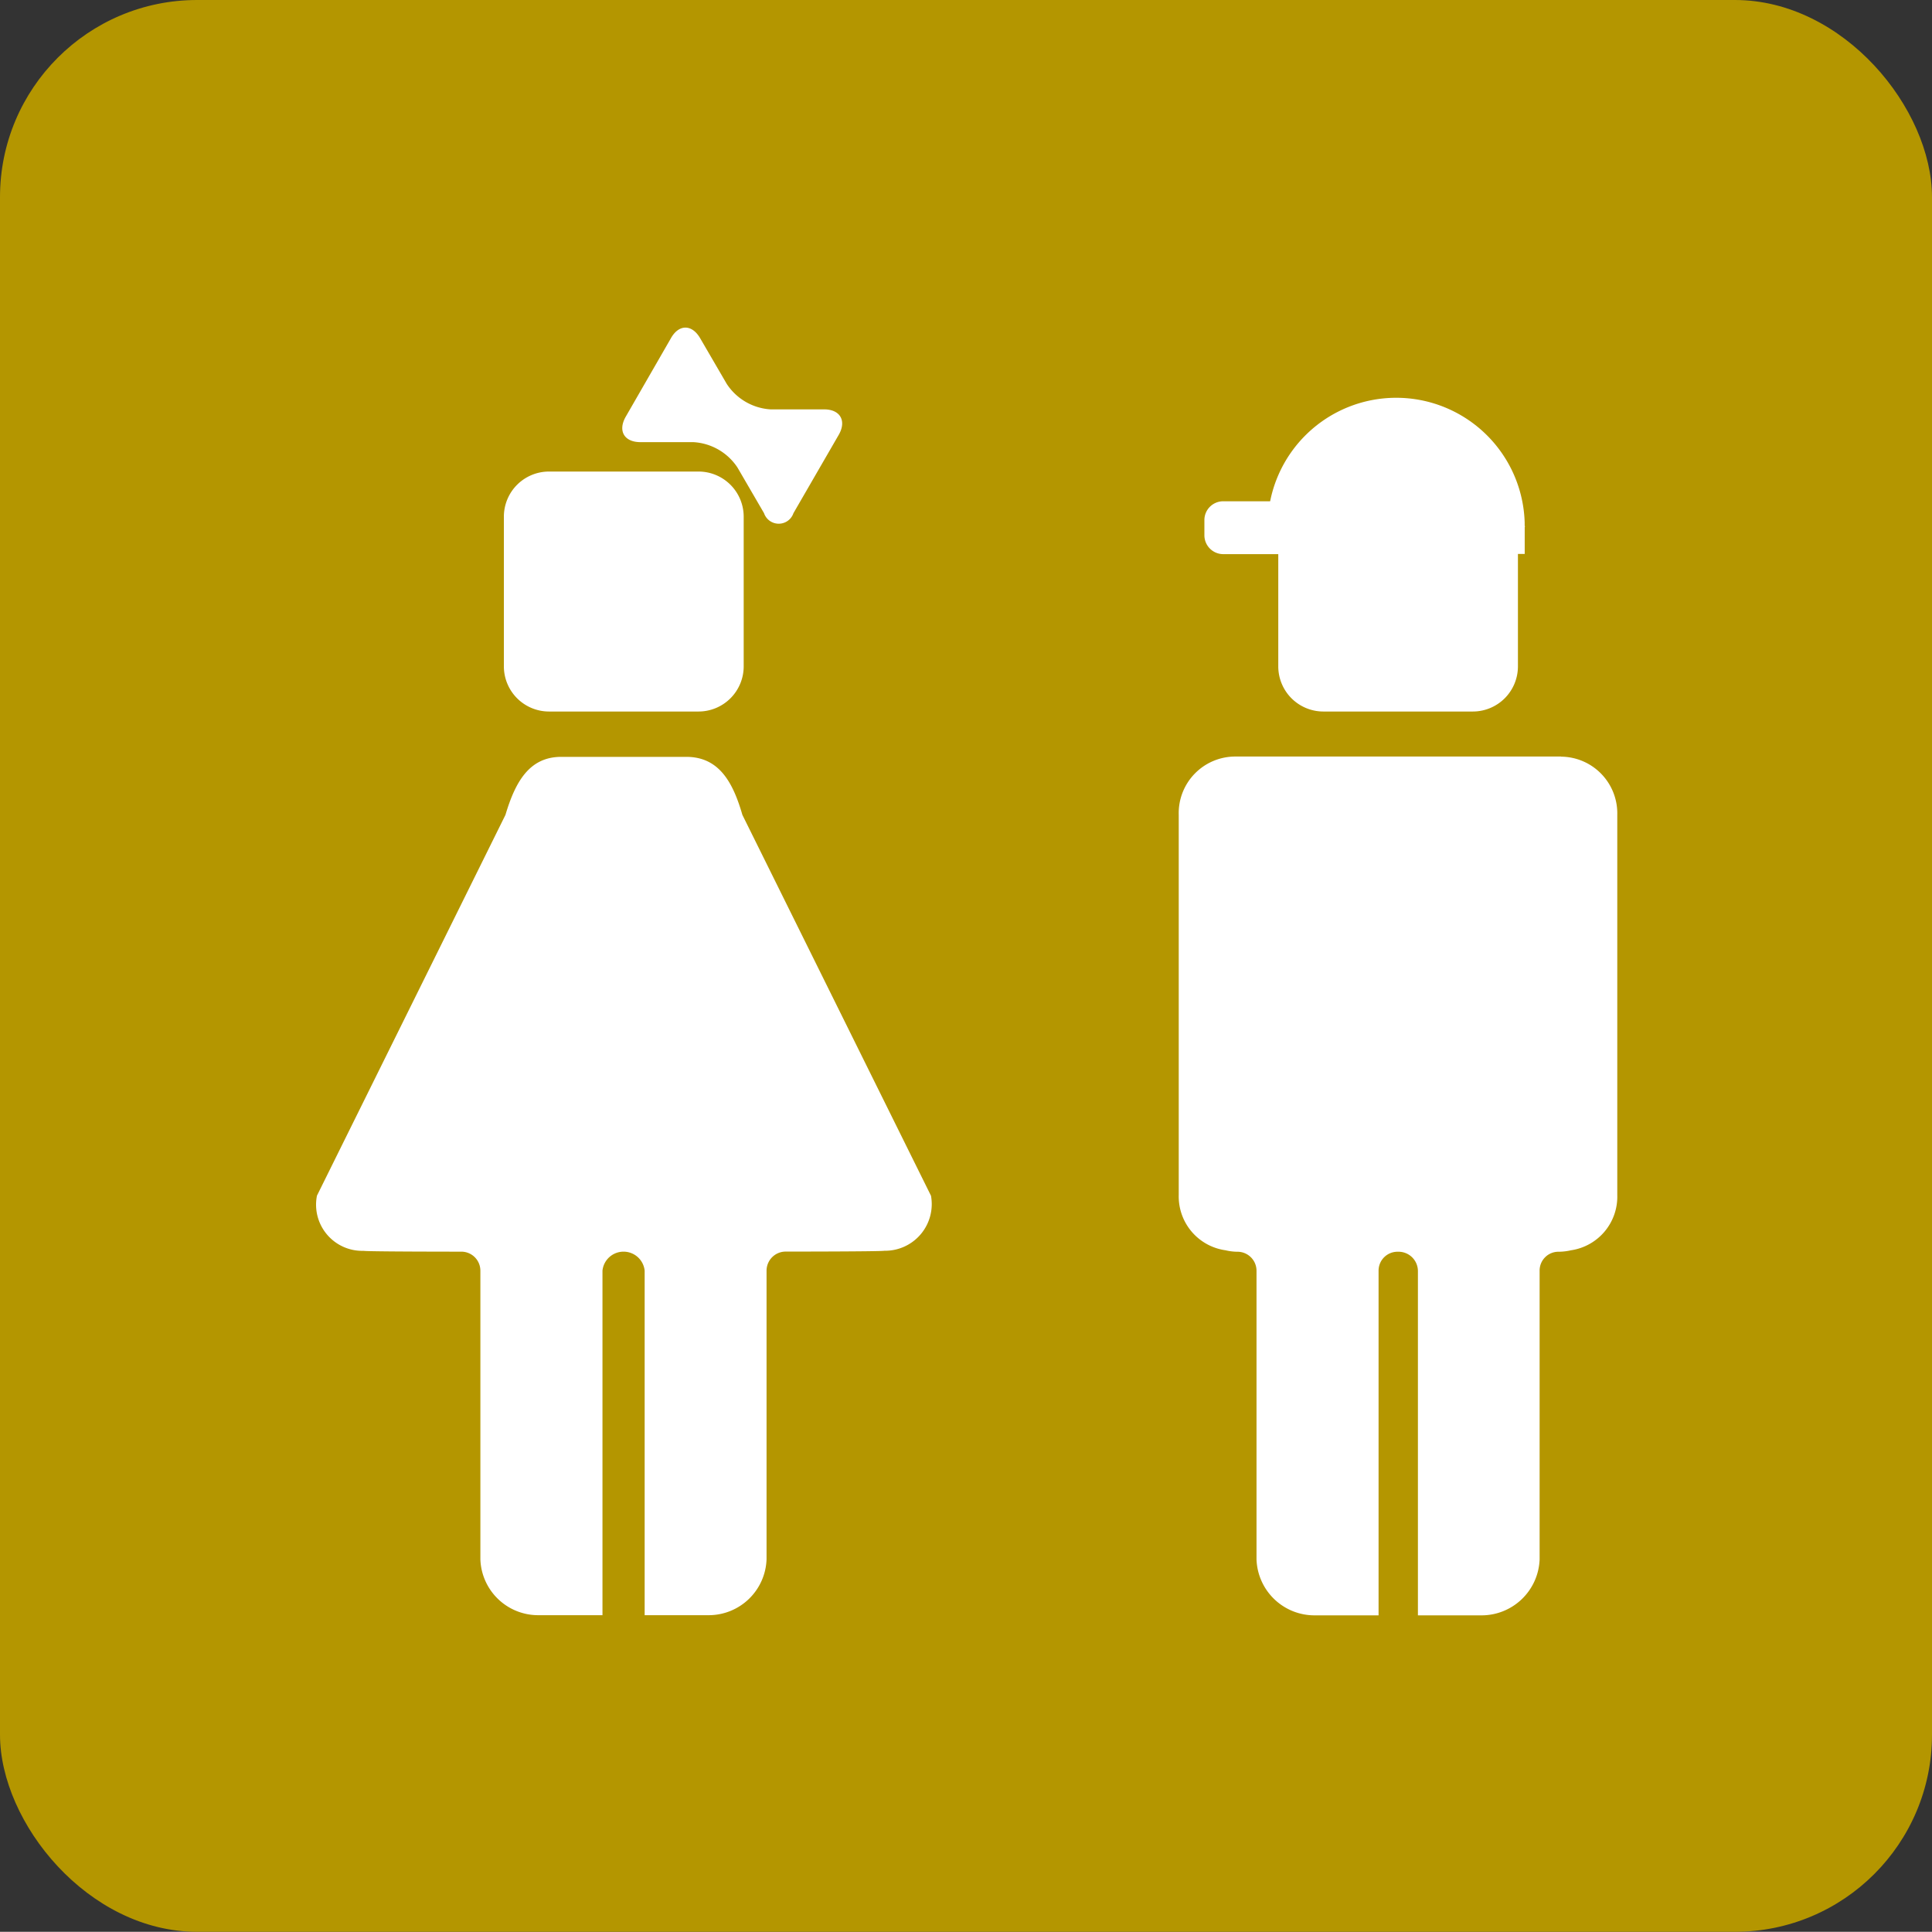
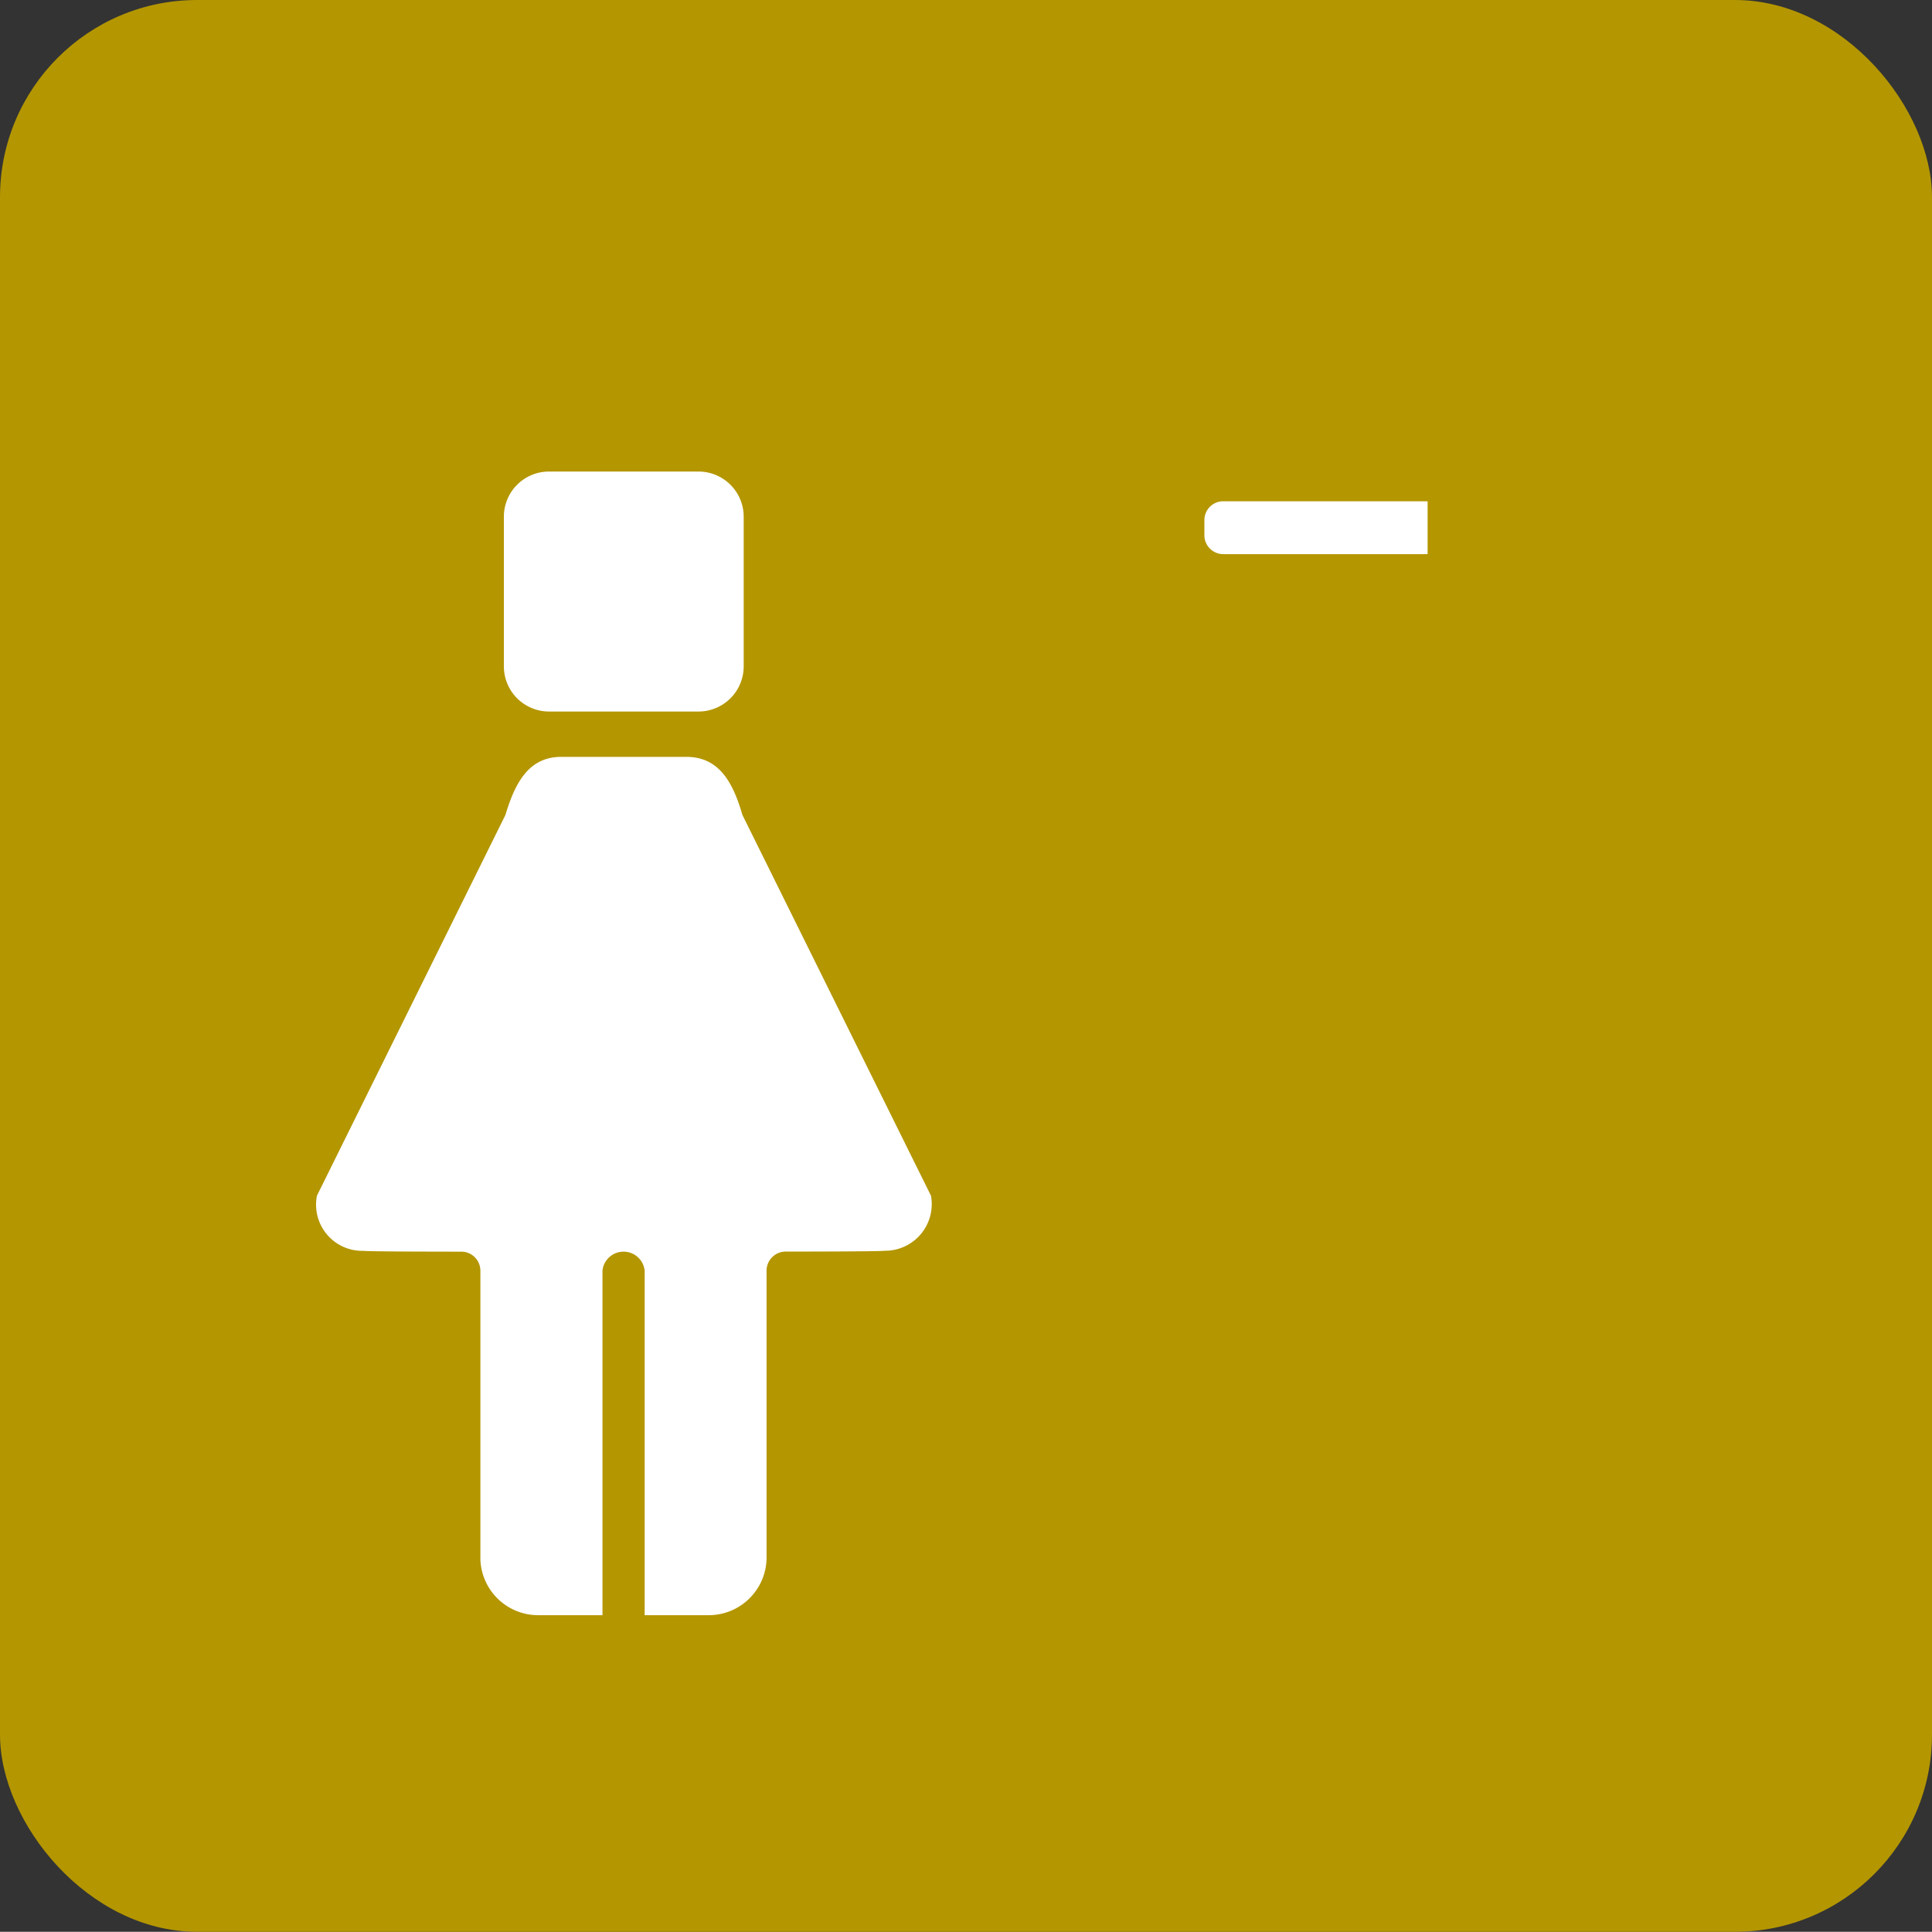
<svg xmlns="http://www.w3.org/2000/svg" width="49.006" height="49.001" viewBox="0 0 49.006 49.001">
  <rect x="0" y="0" width="49.006" height="49.001" fill="#333333" stroke="none" />
  <g id="icon" transform="translate(-313.85 -189.409)">
    <rect id="長方形_2802" data-name="長方形 2802" width="49.006" height="49.001" rx="5" transform="translate(313.85 189.409)" fill="#b49600" />
    <g id="グループ_5923" data-name="グループ 5923" transform="translate(6.541 -179.184)">
      <path id="パス_8585" data-name="パス 8585" d="M330.922,393.357,326.14,383.7c-.243-.843-.6-1.472-1.425-1.472h-3.168c-.81,0-1.166.63-1.417,1.472l-4.781,9.658a1.171,1.171,0,0,0,1.182,1.4c.1.021,2.472.021,2.472.021a.483.483,0,0,1,.491.483v7.321A1.467,1.467,0,0,0,320.957,404h1.634v-8.74a.538.538,0,0,1,1.07,0V404h1.626a1.469,1.469,0,0,0,1.466-1.419v-7.321a.485.485,0,0,1,.495-.483s2.393,0,2.493-.021a1.183,1.183,0,0,0,1.182-1.4" transform="translate(0 5.563)" fill="#fff" />
-       <path id="パス_8586" data-name="パス 8586" d="M324.61,379.619c.2-.352.035-.642-.372-.642H322.88a1.432,1.432,0,0,1-1.114-.648l-.671-1.153c-.209-.364-.544-.364-.746,0l-1.147,1.992c-.2.356-.035.64.376.64h1.341a1.437,1.437,0,0,1,1.119.642l.675,1.16a.394.394,0,0,0,.746,0Z" transform="translate(3.976)" fill="#fff" />
      <path id="長方形_2804" data-name="長方形 2804" d="M1.145,0H4.936A1.146,1.146,0,0,1,6.083,1.146V4.941A1.146,1.146,0,0,1,4.936,6.087H1.146A1.146,1.146,0,0,1,0,4.941v-3.8A1.145,1.145,0,0,1,1.145,0Z" transform="translate(320.09 380.554)" fill="#fff" />
-       <path id="パス_8587" data-name="パス 8587" d="M335.717,382.223h-8.272a1.435,1.435,0,0,0-1.427,1.474v9.65a1.379,1.379,0,0,0,1.188,1.4,1.33,1.33,0,0,0,.294.037.483.483,0,0,1,.491.483v7.321a1.471,1.471,0,0,0,1.474,1.419h1.622v-8.74a.48.48,0,0,1,.491-.483.492.492,0,0,1,.507.483v8.74h1.6a1.474,1.474,0,0,0,1.487-1.419v-7.321a.477.477,0,0,1,.487-.483,1.448,1.448,0,0,0,.309-.037,1.374,1.374,0,0,0,1.174-1.4V383.7a1.438,1.438,0,0,0-1.425-1.474" transform="translate(11.19 5.56)" fill="#fff" />
      <path id="パス_8588" data-name="パス 8588" d="M332,379.057h-5.188a.477.477,0,0,0-.474.464v.4a.479.479,0,0,0,.474.477H332" transform="translate(11.521 2.251)" fill="#fff" />
-       <path id="パス_8589" data-name="パス 8589" d="M333.656,381.042c0-.012-.008-.025-.008-.037v-.076h0a3.26,3.26,0,0,0-6.517,0h-.016v.8h6.534v-.691Z" transform="translate(12.335 0.915)" fill="#fff" />
-       <path id="長方形_2805" data-name="長方形 2805" d="M1.145,0H4.938A1.141,1.141,0,0,1,6.079,1.141v3.8A1.145,1.145,0,0,1,4.935,6.087H1.145A1.145,1.145,0,0,1,0,4.943v-3.8A1.145,1.145,0,0,1,1.145,0Z" transform="translate(339.733 380.554)" fill="#fff" />
    </g>
  </g>
</svg>